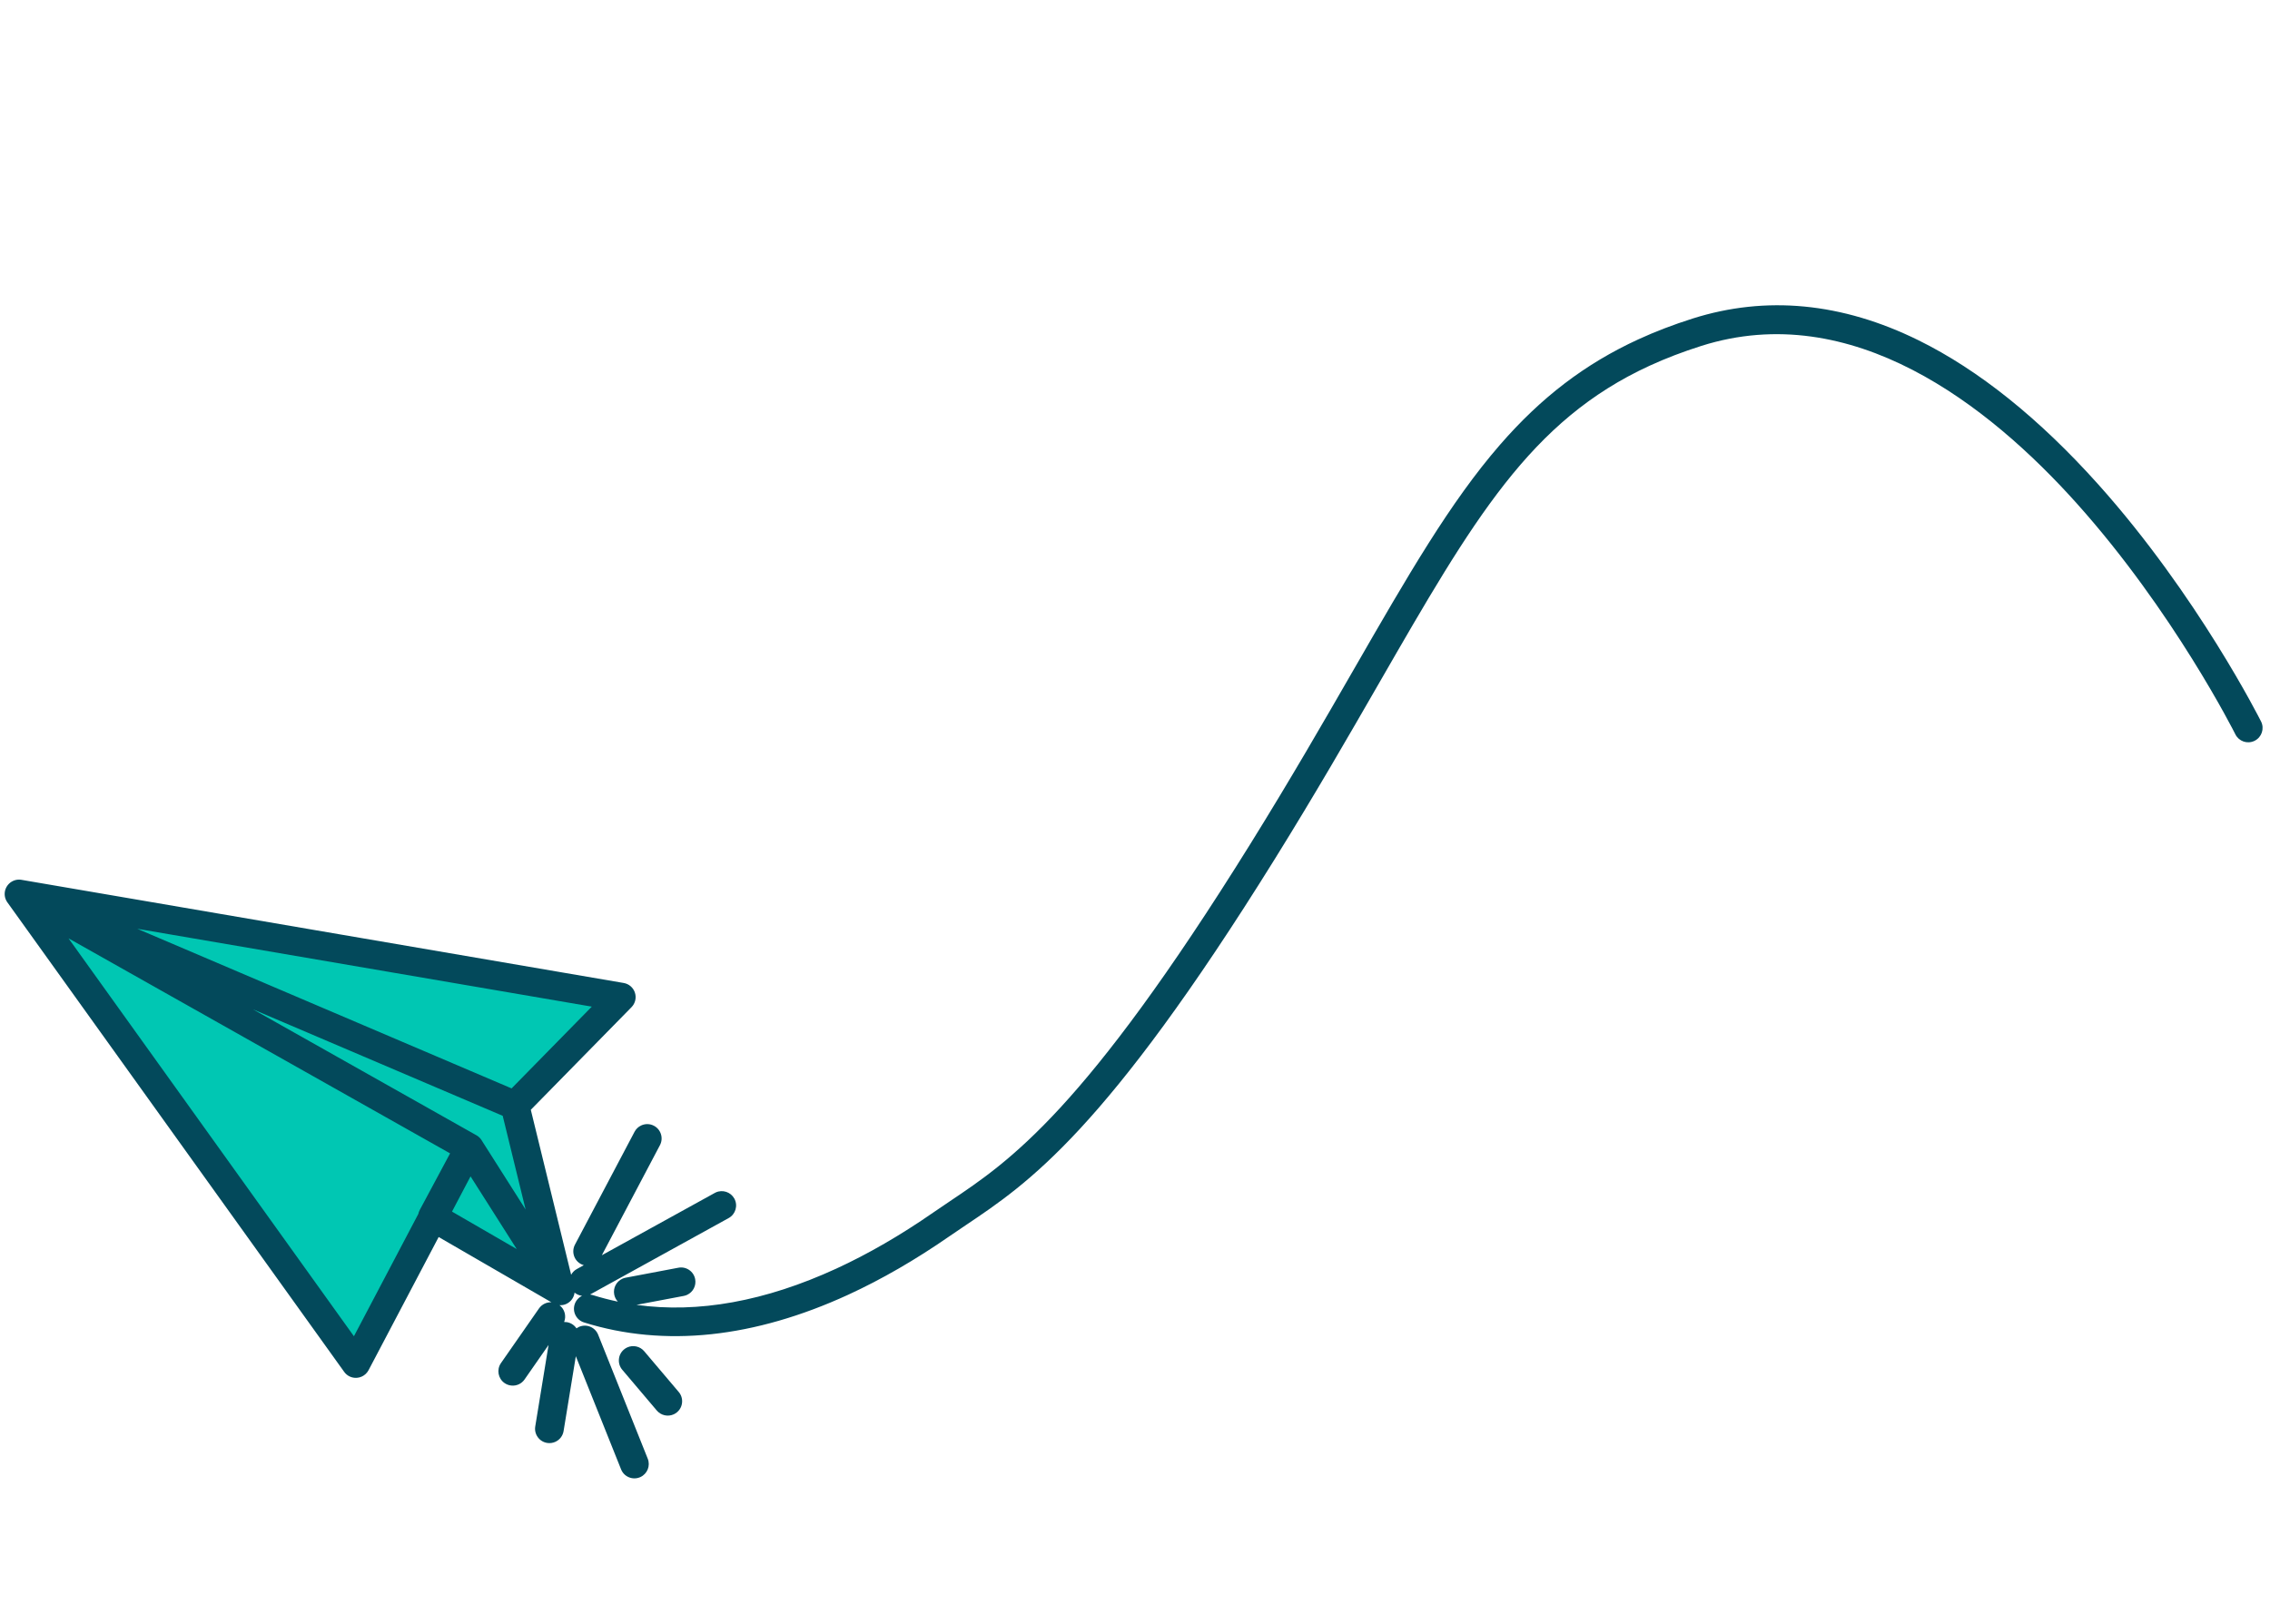
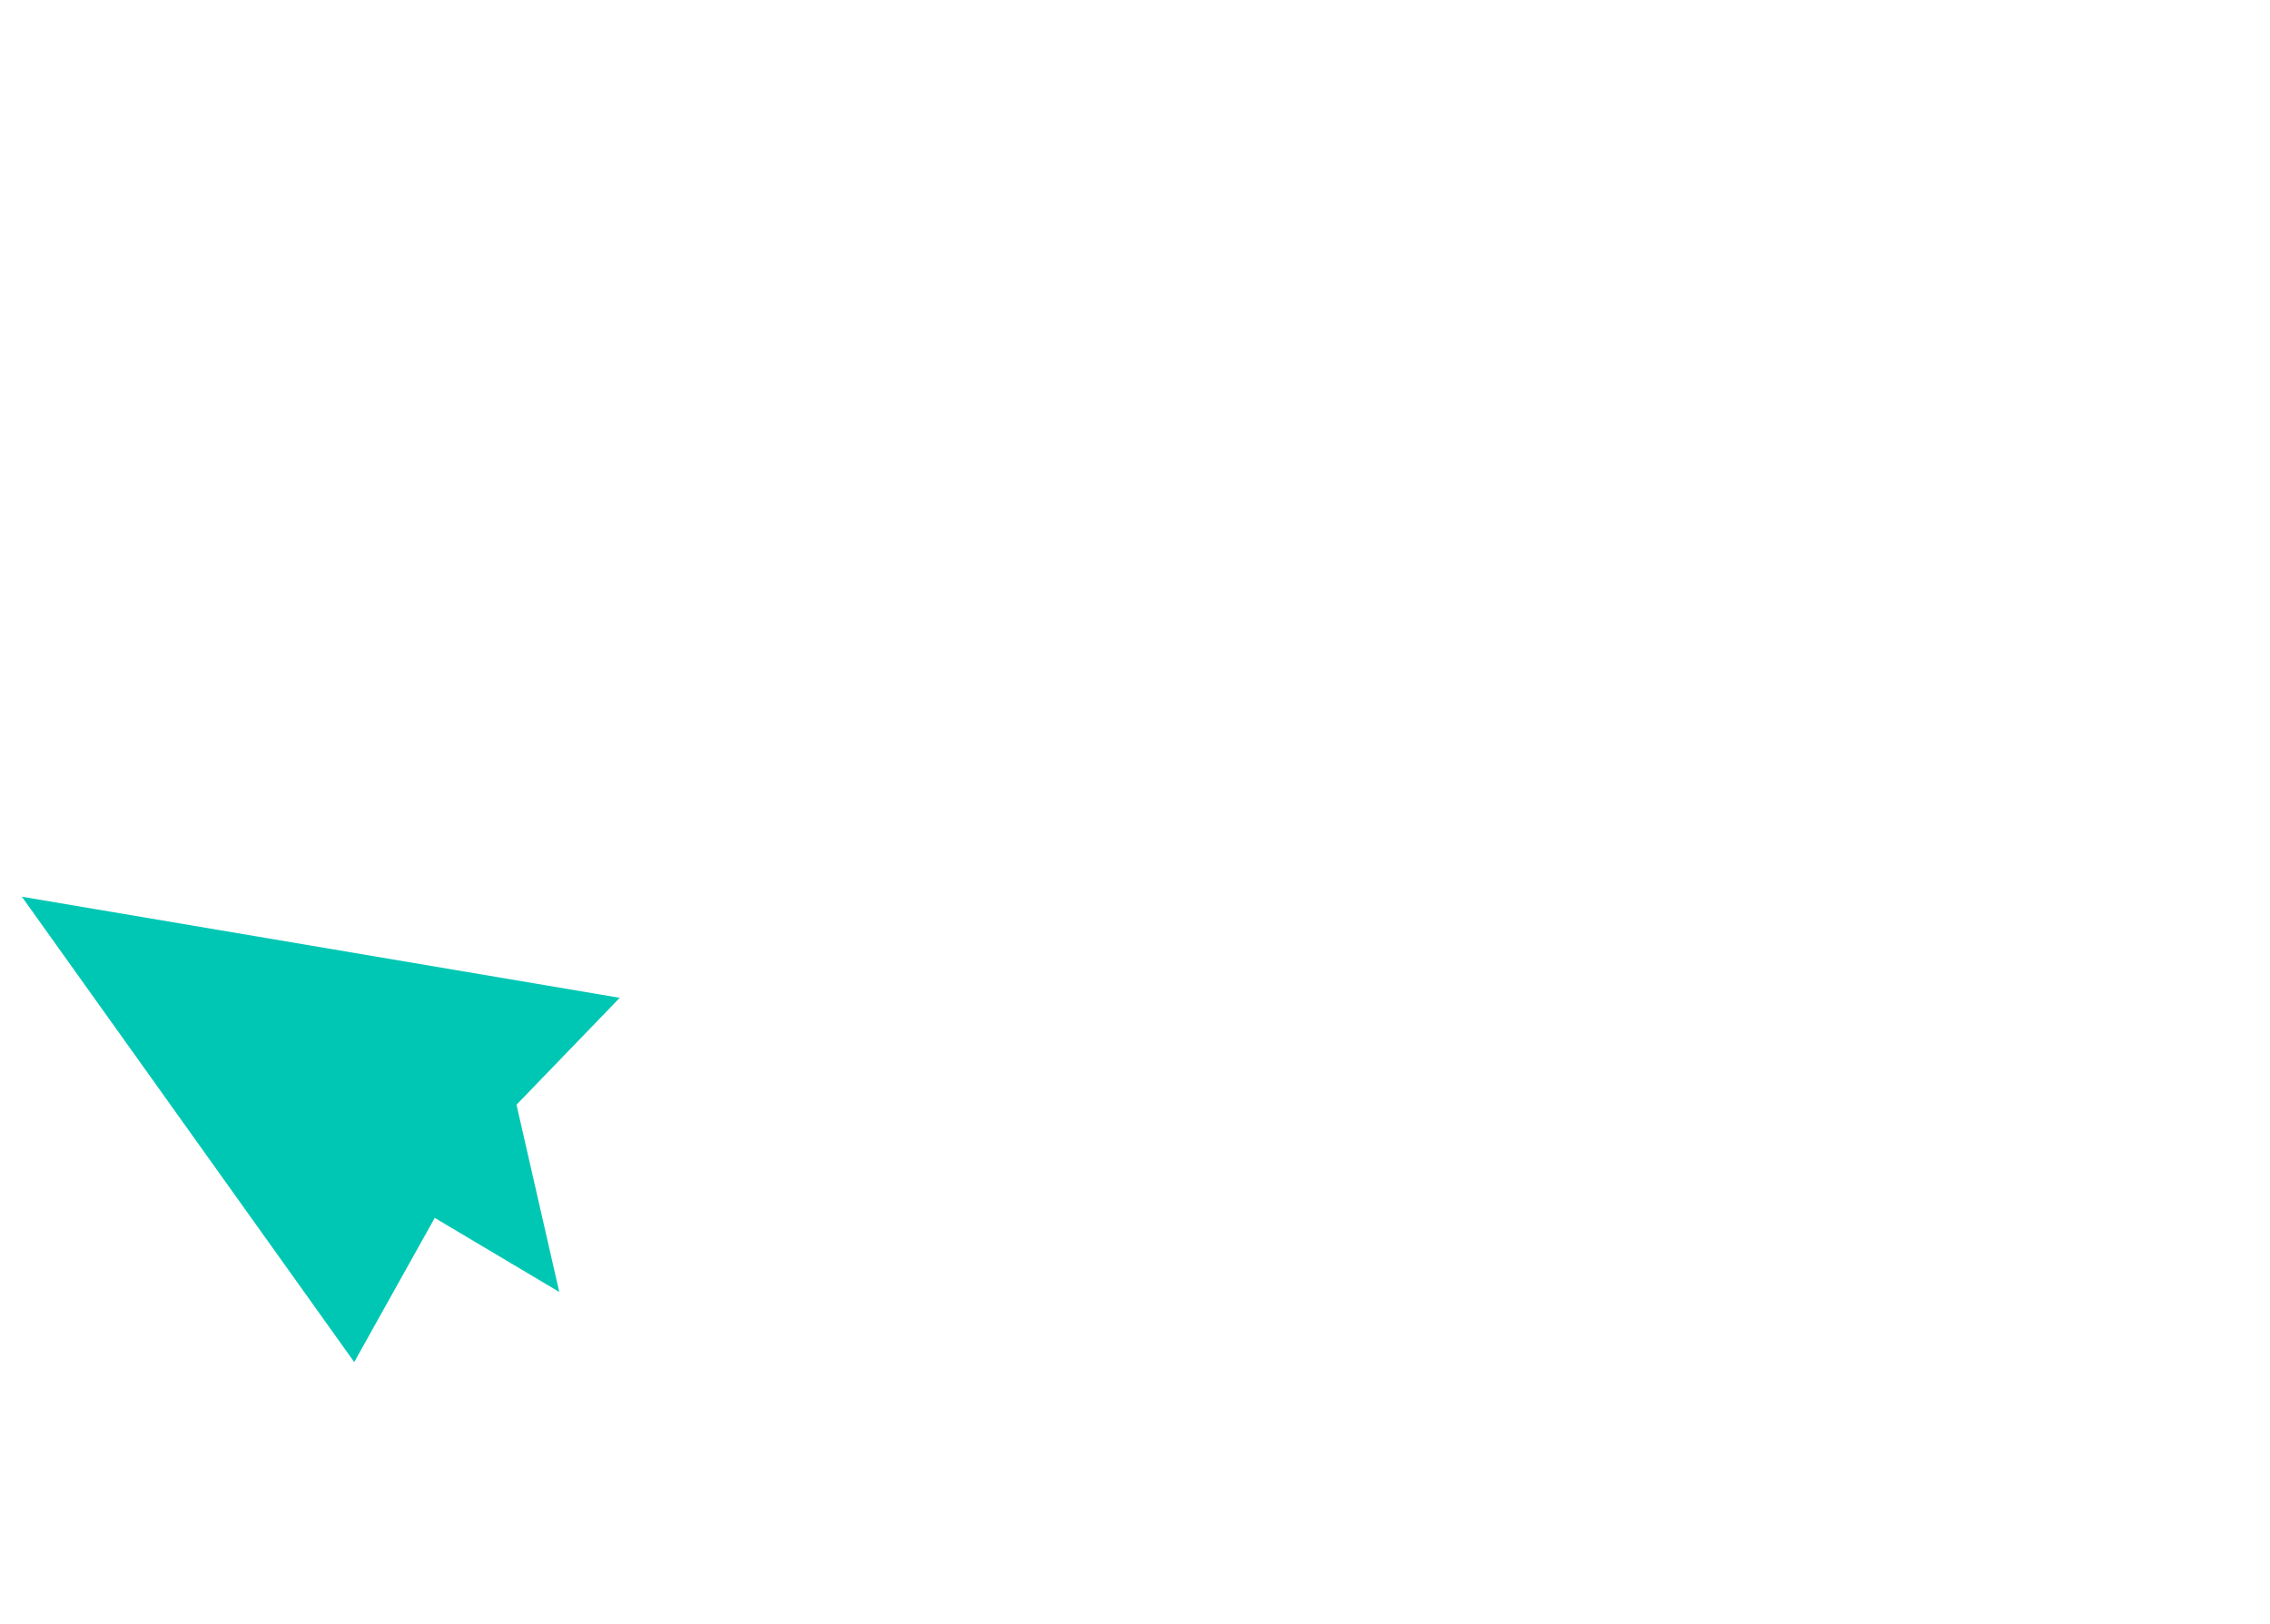
<svg xmlns="http://www.w3.org/2000/svg" width="408" height="292" viewBox="0 0 408 292" fill="none">
  <path d="M3.927 161.211L63.667 244.874L78.138 218.955L100.52 232.27L92.834 198.61L111.387 179.388L3.927 161.211Z" fill="#00C7B3" />
-   <path d="M1.058 161.753C1.047 161.729 1.036 161.706 1.028 161.68C1.018 161.658 1.011 161.639 1.004 161.62C0.995 161.598 0.986 161.572 0.978 161.546L0.969 161.519L0.965 161.511L0.955 161.479L0.953 161.473C0.953 161.473 0.951 161.463 0.949 161.458C0.944 161.441 0.938 161.423 0.933 161.406C0.927 161.38 0.92 161.35 0.912 161.32C0.912 161.319 0.911 161.316 0.91 161.314C0.903 161.288 0.897 161.262 0.892 161.236C0.89 161.227 0.887 161.21 0.885 161.194C0.878 161.162 0.873 161.129 0.87 161.096C0.87 161.096 0.868 161.085 0.867 161.08C0.864 161.055 0.859 161.029 0.857 161.003C0.855 160.985 0.853 160.97 0.852 160.952C0.849 160.923 0.848 160.896 0.846 160.868C0.844 160.84 0.843 160.814 0.842 160.789C0.842 160.771 0.842 160.753 0.842 160.734C0.842 160.701 0.843 160.667 0.845 160.635C0.845 160.611 0.847 160.585 0.847 160.56C0.848 160.541 0.85 160.519 0.852 160.494C0.854 160.473 0.856 160.449 0.86 160.424L0.86 160.415C0.863 160.389 0.868 160.362 0.871 160.335C0.876 160.306 0.879 160.281 0.884 160.256C0.887 160.239 0.891 160.217 0.896 160.195C0.903 160.165 0.909 160.132 0.919 160.099C0.923 160.082 0.928 160.067 0.931 160.052C0.935 160.033 0.94 160.014 0.946 159.995L0.958 159.953L0.966 159.932C0.972 159.913 0.979 159.893 0.987 159.873L0.99 159.865C0.997 159.847 1.002 159.829 1.008 159.813C1.014 159.793 1.022 159.775 1.03 159.756C1.045 159.719 1.062 159.681 1.081 159.641C1.087 159.626 1.095 159.609 1.103 159.594L1.106 159.584L1.12 159.559L1.128 159.54L1.131 159.536C1.139 159.52 1.146 159.507 1.155 159.493C1.184 159.44 1.21 159.394 1.238 159.351C1.257 159.321 1.278 159.289 1.299 159.26L1.301 159.259L1.304 159.252C1.319 159.232 1.332 159.213 1.346 159.193C1.356 159.179 1.365 159.166 1.376 159.153C1.398 159.122 1.422 159.094 1.446 159.067C1.463 159.046 1.481 159.026 1.499 159.006L1.503 159.001L1.53 158.97C1.554 158.944 1.579 158.919 1.605 158.893C1.624 158.873 1.643 158.856 1.662 158.837C1.673 158.827 1.683 158.816 1.695 158.805C1.721 158.782 1.746 158.762 1.769 158.741C1.796 158.719 1.822 158.697 1.849 158.676C1.857 158.671 1.868 158.662 1.879 158.654C1.902 158.637 1.925 158.621 1.946 158.606C1.975 158.586 2.006 158.566 2.037 158.546C2.05 158.538 2.063 158.529 2.075 158.522C2.097 158.509 2.115 158.499 2.135 158.486C2.167 158.468 2.198 158.45 2.231 158.434C2.249 158.425 2.267 158.415 2.285 158.406C2.301 158.398 2.319 158.39 2.337 158.381L2.345 158.378C2.374 158.364 2.403 158.351 2.433 158.339C2.454 158.33 2.478 158.32 2.5 158.311C2.52 158.303 2.536 158.298 2.552 158.293C2.579 158.283 2.608 158.274 2.637 158.264C2.666 158.254 2.695 158.245 2.725 158.237C2.738 158.232 2.753 158.229 2.768 158.225C2.796 158.217 2.819 158.212 2.843 158.207C2.879 158.199 2.91 158.193 2.94 158.186C2.957 158.183 2.974 158.179 2.992 158.175C3.025 158.17 3.052 158.166 3.077 158.163C3.103 158.159 3.132 158.156 3.159 158.154C3.178 158.152 3.198 158.15 3.217 158.147C3.247 158.145 3.279 158.144 3.308 158.142C3.342 158.14 3.373 158.139 3.405 158.139C3.42 158.139 3.433 158.14 3.446 158.139C3.478 158.139 3.512 158.14 3.545 158.142L3.541 158.144C3.572 158.143 3.6 158.145 3.629 158.147C3.646 158.147 3.662 158.15 3.676 158.152C3.709 158.155 3.741 158.158 3.772 158.164C3.803 158.169 3.831 158.172 3.86 158.177L112.098 176.72C113.048 176.883 113.823 177.554 114.119 178.47C114.415 179.386 114.18 180.383 113.505 181.071L95.406 199.521L102.655 229.181C102.883 228.76 103.225 228.397 103.675 228.151L104.932 227.457C104.756 227.408 104.584 227.34 104.419 227.252C103.81 226.931 103.361 226.391 103.158 225.731C102.954 225.073 103.02 224.373 103.341 223.764L114.052 203.471C114.32 202.964 114.735 202.571 115.255 202.332C115.991 201.993 116.824 202.016 117.539 202.394C118.147 202.715 118.596 203.256 118.799 203.914C119.003 204.572 118.937 205.272 118.616 205.881L108.172 225.668L128.478 214.465C128.532 214.435 128.589 214.405 128.647 214.379C129.868 213.817 131.334 214.301 131.984 215.478C132.67 216.724 132.216 218.298 130.97 218.984L106.166 232.669C106.131 232.689 106.092 232.707 106.054 232.726C106.21 232.744 106.363 232.777 106.514 232.825C108.007 233.294 109.52 233.686 111.052 234.009C110.717 233.655 110.488 233.212 110.396 232.722C110.175 231.554 110.774 230.393 111.852 229.897C112.042 229.81 112.245 229.745 112.452 229.707L121.931 227.912C122.609 227.784 123.295 227.926 123.865 228.315C124.434 228.703 124.82 229.291 124.947 229.967C125.168 231.135 124.57 232.296 123.49 232.792C123.3 232.88 123.098 232.944 122.89 232.983L114.395 234.591C125.486 236.129 137.526 233.953 150.303 228.078C156.018 225.45 161.879 222.059 167.726 217.999C168.705 217.318 169.676 216.668 170.702 215.979L170.726 215.963C181.486 208.743 194.879 199.76 224.727 151.735C231.957 140.102 238.02 129.568 243.37 120.274C253.015 103.52 260.631 90.288 269.616 79.948C277.027 71.417 284.917 65.401 294.448 61.018C297.48 59.624 300.769 58.362 304.225 57.268C317.429 53.086 331.092 54.404 344.834 61.181C355.631 66.506 366.484 75.207 377.095 87.045C395.002 107.018 406.285 129.496 406.398 129.719C407.032 130.993 406.512 132.545 405.238 133.179L405.233 133.182L405.227 133.184C405.206 133.194 405.186 133.203 405.165 133.213C403.891 133.798 402.402 133.274 401.776 132.018C401.667 131.799 390.678 109.915 373.221 90.451C357.41 72.824 332.877 53.609 305.787 62.188C302.494 63.231 299.366 64.43 296.49 65.752C275.037 75.617 264.803 93.396 247.849 122.847C242.478 132.177 236.392 142.749 229.115 154.457C198.681 203.425 184.778 212.752 173.607 220.248C172.592 220.928 171.632 221.572 170.674 222.238C164.581 226.469 158.452 230.011 152.462 232.766C144.052 236.633 135.767 239.021 127.835 239.866C119.84 240.716 112.146 240.003 104.968 237.748C104.31 237.542 103.772 237.091 103.454 236.48C103.135 235.869 103.074 235.17 103.281 234.512C103.494 233.834 103.98 233.275 104.616 232.966C104.124 232.905 103.653 232.706 103.268 232.385C103.266 232.406 103.263 232.425 103.26 232.447L103.259 232.459C103.254 232.492 103.249 232.524 103.244 232.556C103.237 232.586 103.231 232.619 103.222 232.652L103.219 232.663C103.211 232.697 103.203 232.73 103.193 232.763C103.183 232.796 103.176 232.823 103.167 232.851L103.165 232.858C103.152 232.899 103.14 232.937 103.126 232.973C103.116 232.999 103.106 233.024 103.096 233.049L103.094 233.056C103.077 233.096 103.062 233.135 103.043 233.173C103.032 233.197 103.019 233.223 103.007 233.247C102.985 233.288 102.965 233.326 102.942 233.365C102.929 233.39 102.913 233.415 102.896 233.439C102.872 233.477 102.851 233.512 102.828 233.544C102.809 233.57 102.79 233.597 102.769 233.625L102.764 233.632C102.74 233.663 102.72 233.691 102.697 233.718C102.677 233.743 102.653 233.77 102.629 233.798C102.61 233.82 102.593 233.84 102.573 233.859L102.543 233.891L102.526 233.905C102.493 233.939 102.461 233.967 102.438 233.987C102.42 234.004 102.402 234.021 102.384 234.036C102.336 234.076 102.295 234.108 102.259 234.135C102.235 234.153 102.215 234.169 102.192 234.184C102.155 234.21 102.115 234.236 102.075 234.261C102.048 234.279 102.021 234.296 101.994 234.31C101.966 234.326 101.935 234.342 101.906 234.358C101.864 234.38 101.828 234.399 101.79 234.416L101.728 234.444L101.727 234.445L101.723 234.447C101.67 234.47 101.614 234.49 101.56 234.51L101.517 234.53L101.464 234.541C101.392 234.562 101.317 234.582 101.236 234.599C101.215 234.603 101.192 234.607 101.169 234.611C101.098 234.624 101.024 234.635 100.952 234.641L100.887 233.999L100.884 234L100.946 234.642C100.925 234.643 100.904 234.646 100.883 234.648C100.776 234.655 100.666 234.652 100.556 234.646C101.499 235.358 101.822 236.606 101.393 237.667C101.556 237.662 101.719 237.672 101.882 237.699C102.563 237.81 103.159 238.18 103.561 238.739C103.579 238.763 103.592 238.787 103.608 238.812C103.74 238.717 103.882 238.634 104.035 238.563C104.072 238.546 104.111 238.528 104.149 238.514C104.793 238.257 105.493 238.265 106.127 238.537C106.761 238.808 107.252 239.311 107.507 239.95L116.422 262.242C116.933 263.521 116.354 264.971 115.105 265.546C115.066 265.563 115.028 265.581 114.988 265.596C114.343 265.854 113.643 265.845 113.009 265.574C112.374 265.303 111.884 264.8 111.629 264.161L103.496 243.824L101.297 257.279C101.158 258.128 100.609 258.849 99.827 259.208C99.36 259.423 98.843 259.494 98.334 259.41C97.653 259.299 97.057 258.93 96.654 258.37C96.252 257.811 96.091 257.128 96.203 256.447L98.595 241.803L94.279 248.004C94.016 248.382 93.658 248.682 93.24 248.874C92.413 249.255 91.434 249.168 90.685 248.648C89.518 247.835 89.228 246.223 90.042 245.055L96.881 235.228C97.145 234.85 97.503 234.55 97.92 234.358C98.297 234.185 98.705 234.109 99.107 234.126L78.843 222.393L66.242 246.335C65.979 246.835 65.549 247.241 65.036 247.477C64.752 247.608 64.449 247.685 64.137 247.707C63.236 247.769 62.386 247.369 61.862 246.635L1.324 162.223L1.253 162.122L1.242 162.097C1.242 162.097 1.239 162.092 1.238 162.089C1.225 162.068 1.213 162.049 1.2 162.03C1.187 162.007 1.175 161.986 1.164 161.964C1.15 161.939 1.137 161.915 1.125 161.891C1.115 161.87 1.104 161.85 1.094 161.831C1.081 161.804 1.07 161.779 1.059 161.754L1.058 161.753ZM24.677 166.98L91.95 195.673L106.368 180.975L24.677 166.98ZM12.318 168.698L63.614 240.233L75.184 218.251C75.234 218.003 75.318 217.765 75.439 217.541L80.897 207.356L12.318 168.698ZM45.474 181.463L85.631 204.1C85.713 204.146 85.794 204.199 85.878 204.258C85.9 204.275 85.924 204.292 85.945 204.309C85.996 204.349 86.042 204.387 86.086 204.427L86.088 204.431L86.094 204.433C86.103 204.442 86.111 204.45 86.12 204.458C86.137 204.473 86.153 204.491 86.171 204.506C86.213 204.547 86.255 204.593 86.297 204.64C86.314 204.658 86.329 204.676 86.345 204.693C86.354 204.704 86.364 204.715 86.373 204.729C86.419 204.786 86.46 204.841 86.497 204.896L86.559 204.974L86.587 205.035L94.471 217.446L90.355 200.603L45.473 181.46L45.474 181.463ZM81.242 217.822L92.872 224.556L90.416 220.689L84.574 211.491L81.242 217.822Z" fill="#03495B" />
-   <path d="M112.143 242.618C112.322 242.466 112.521 242.339 112.733 242.242C113.781 241.76 115.035 242.039 115.78 242.918L121.992 250.251C122.438 250.778 122.651 251.446 122.594 252.132C122.538 252.82 122.217 253.443 121.69 253.889C121.511 254.042 121.312 254.168 121.1 254.266C120.052 254.748 118.798 254.469 118.053 253.589L111.842 246.256C111.396 245.73 111.182 245.061 111.239 244.375C111.295 243.688 111.616 243.064 112.143 242.618Z" fill="#03495B" />
</svg>